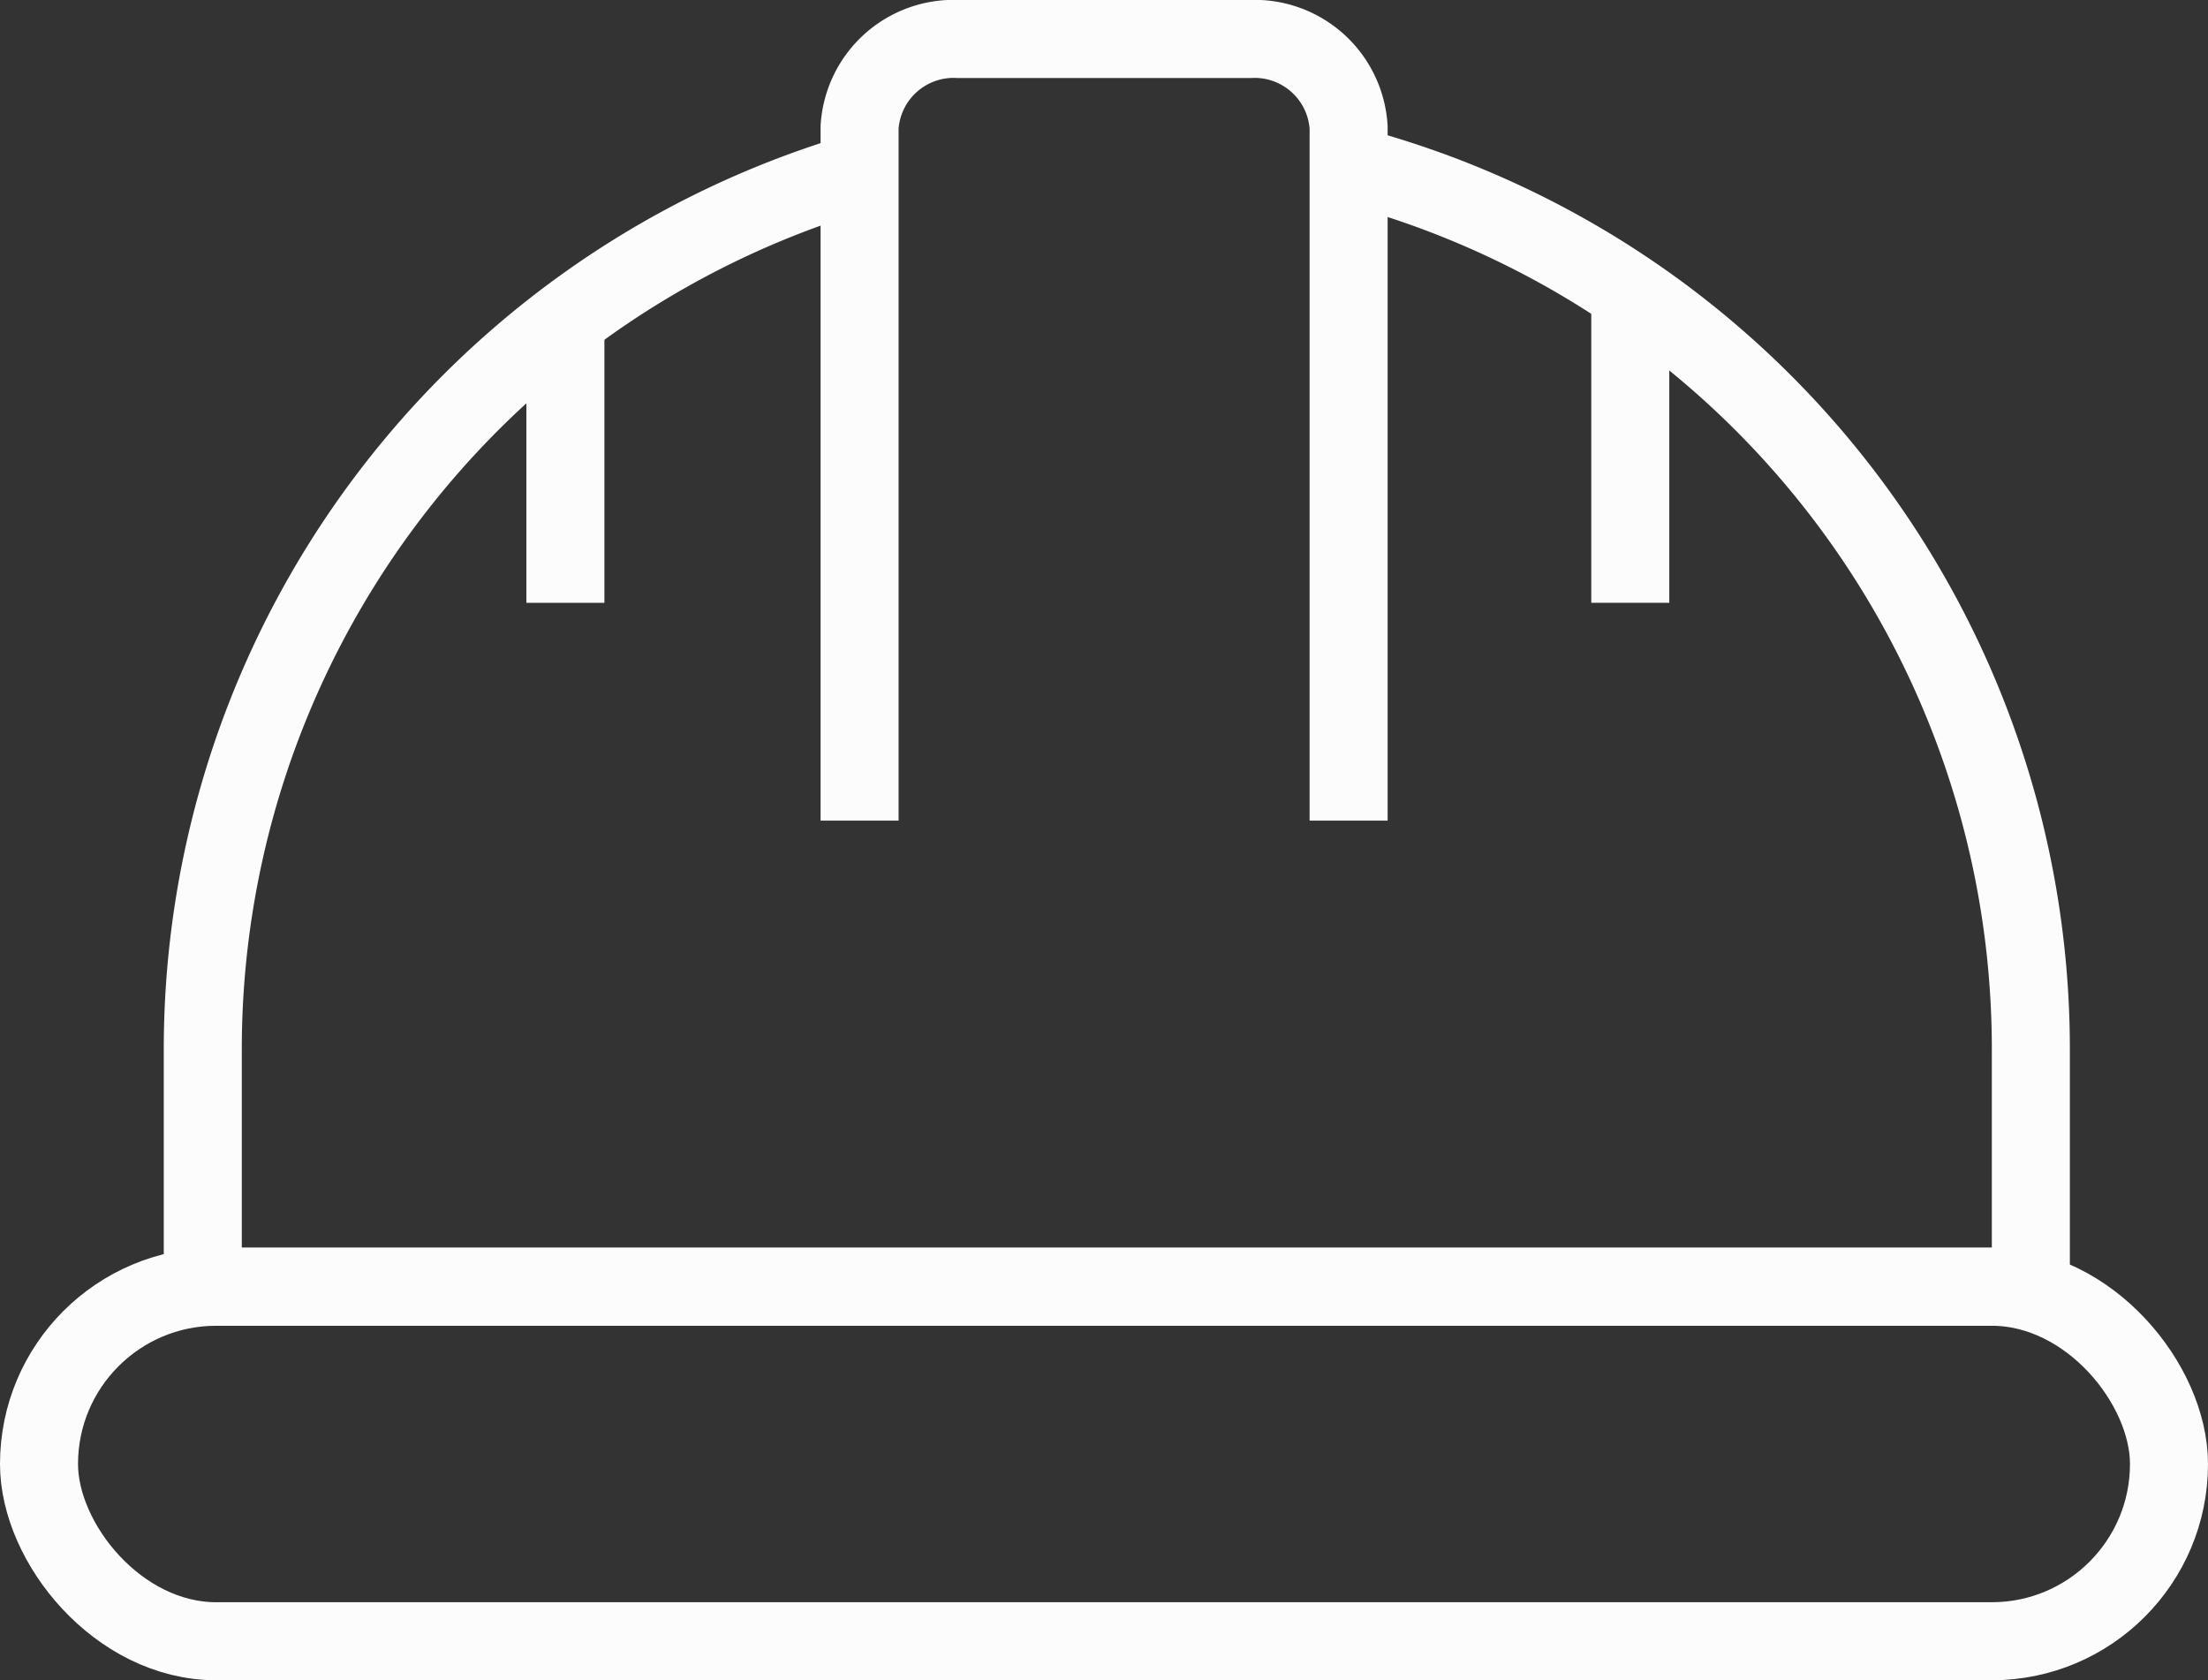
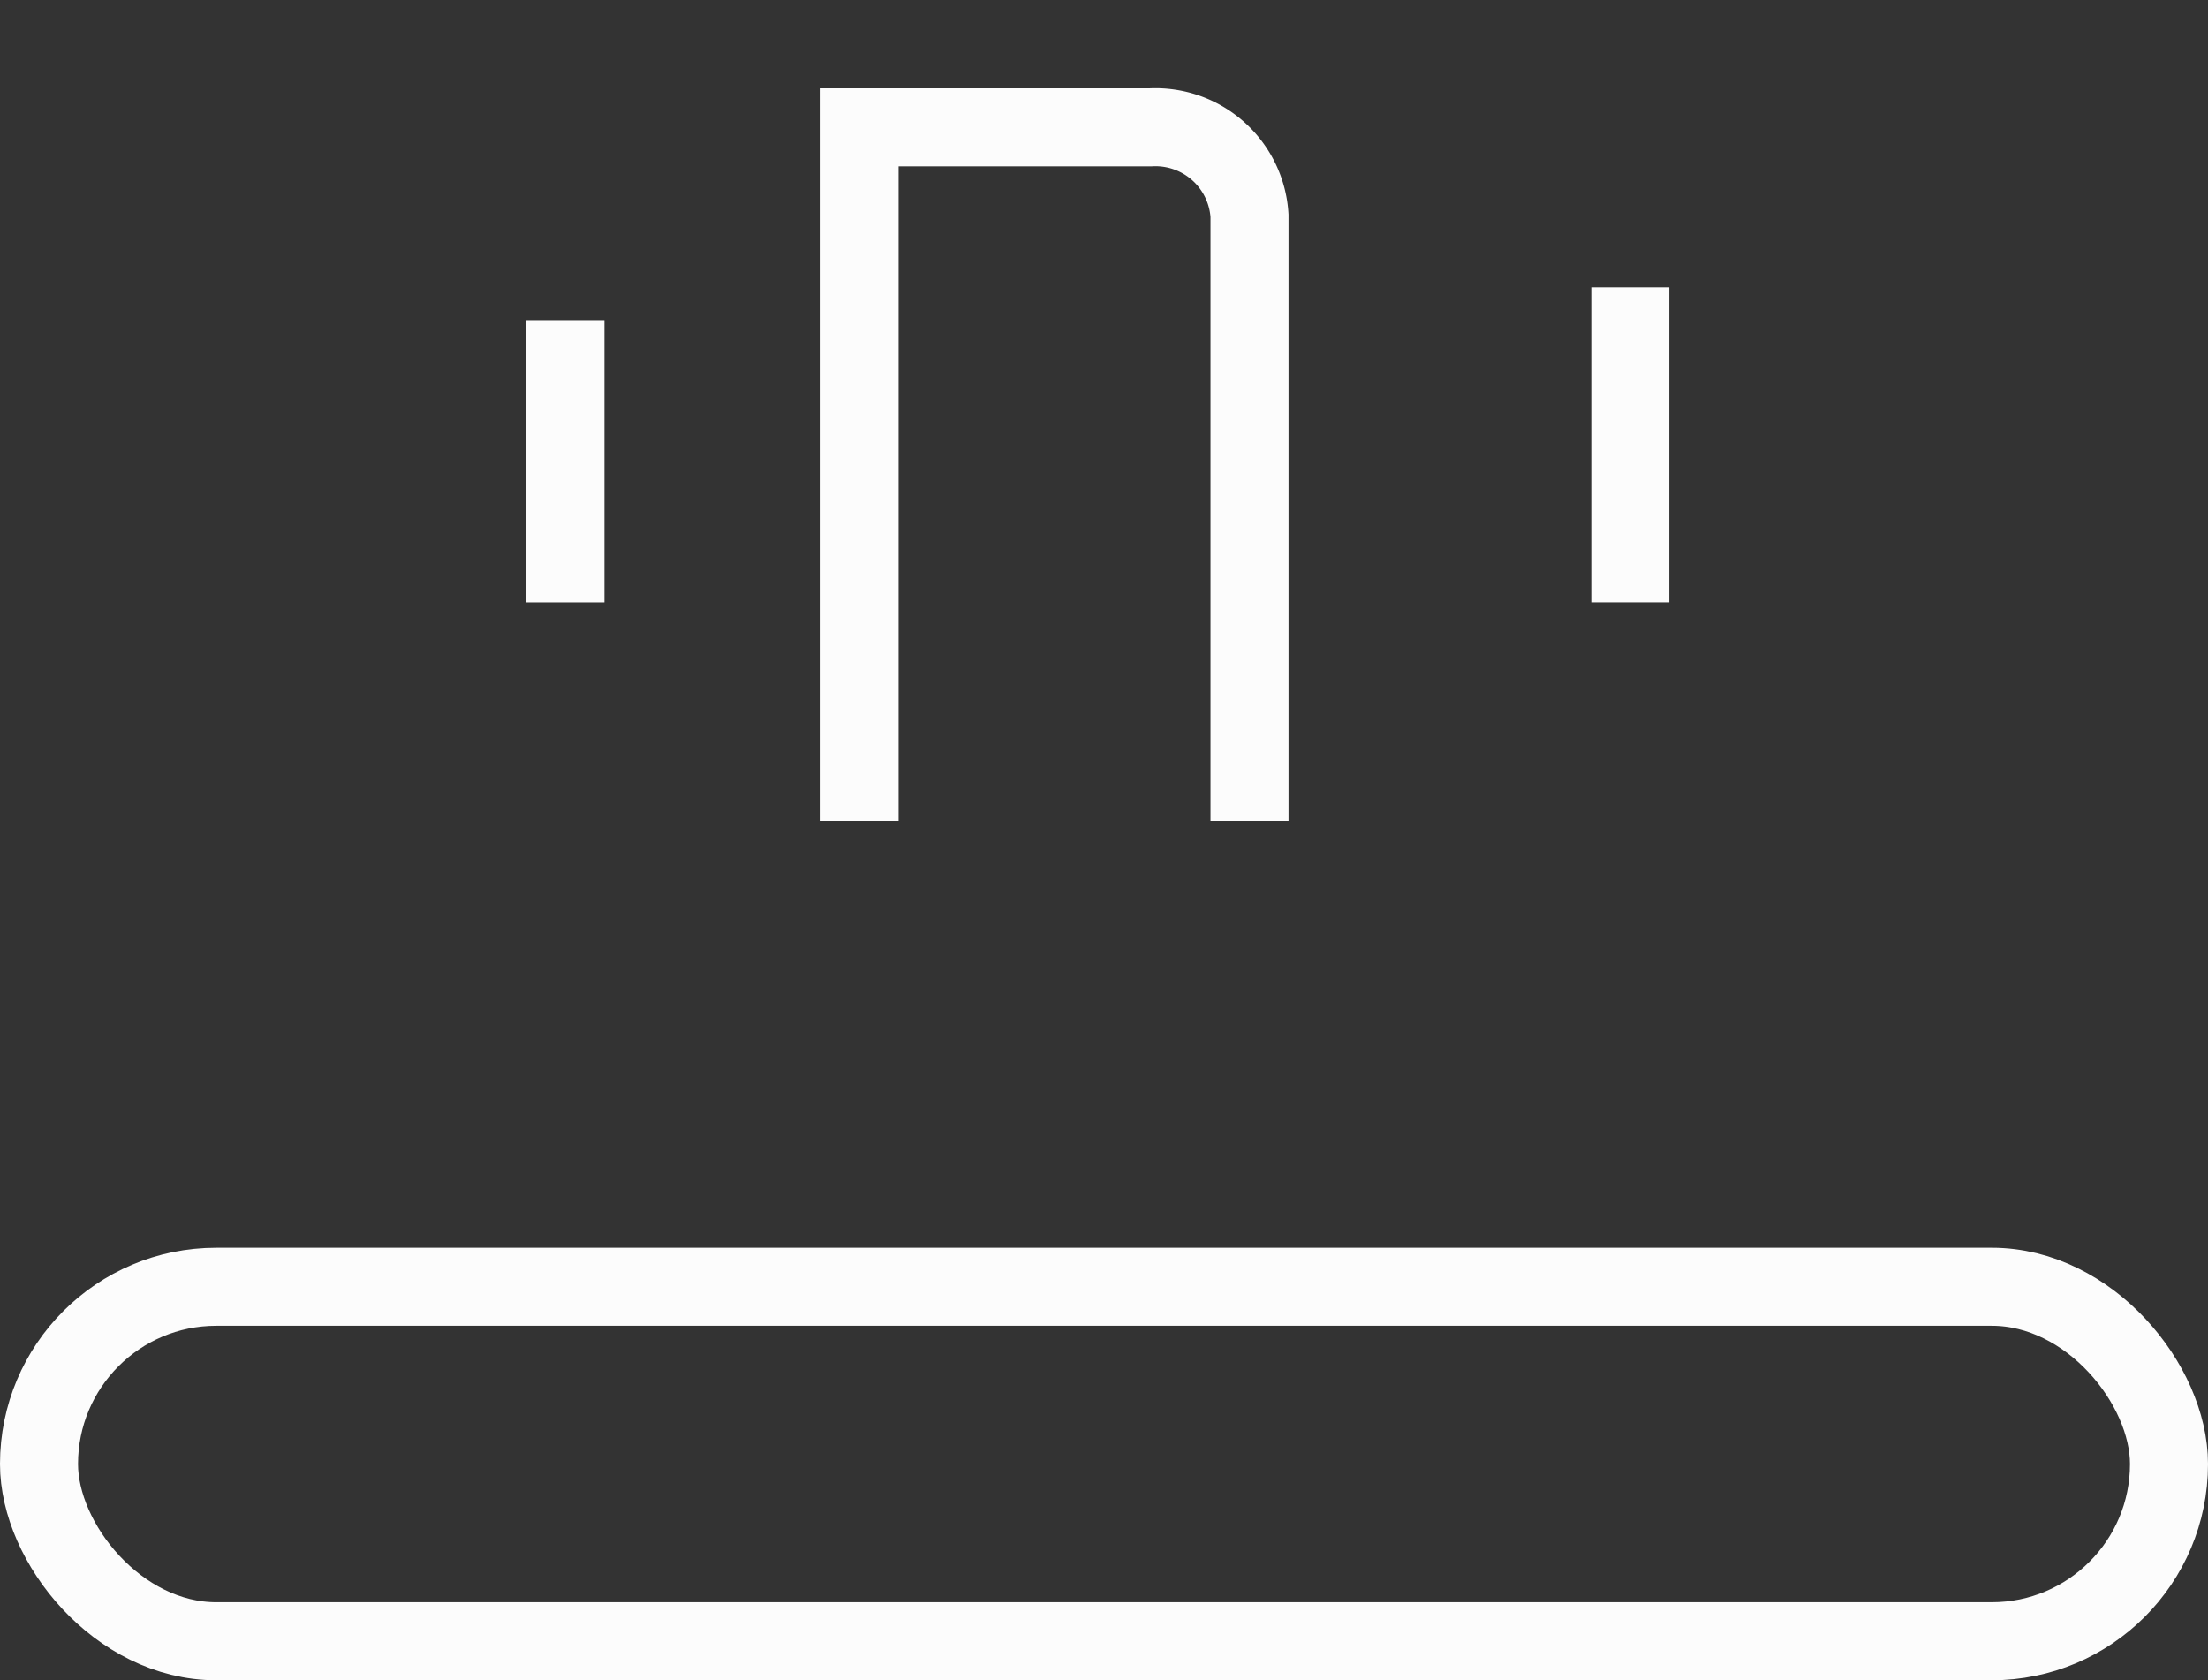
<svg xmlns="http://www.w3.org/2000/svg" width="56.599" height="43.067" viewBox="0 0 56.599 43.067">
  <rect x="0" y="0" width="56.599" height="43.067" fill="#333333" stroke="none" />
  <g id="No-Human-Entry-Icon" transform="translate(0.5 0.5)">
    <rect id="Rectangle_2554" data-name="Rectangle 2554" width="54.599" height="9.086" rx="4.543" transform="translate(0.5 32.481)" fill="none" stroke="#fcfcfc" stroke-miterlimit="10" stroke-width="2" />
-     <path id="Path_14260" data-name="Path 14260" d="M38.507,7.14A23.426,23.426,0,0,1,56,29.807v6.088H9.14V29.807A23.439,23.439,0,0,1,25.976,7.32" transform="translate(-4.442 -3.414)" fill="none" stroke="#fcfcfc" stroke-miterlimit="10" stroke-width="2" />
-     <path id="Path_14261" data-name="Path 14261" d="M43.79,20.533V2.764A2.415,2.415,0,0,1,46.331.5h7.454a2.415,2.415,0,0,1,2.541,2.264V20.533" transform="translate(-22.256 0)" fill="none" stroke="#fcfcfc" stroke-miterlimit="10" stroke-width="2" />
+     <path id="Path_14261" data-name="Path 14261" d="M43.79,20.533V2.764h7.454a2.415,2.415,0,0,1,2.541,2.264V20.533" transform="translate(-22.256 0)" fill="none" stroke="#fcfcfc" stroke-miterlimit="10" stroke-width="2" />
    <g id="Group_1844" data-name="Group 1844" transform="translate(13.993 6.865)">
      <line id="Line_925" data-name="Line 925" y2="7.245" transform="translate(0 0.841)" fill="none" stroke="#fcfcfc" stroke-miterlimit="10" stroke-width="2" />
      <line id="Line_926" data-name="Line 926" y2="8.085" transform="translate(27.297)" fill="none" stroke="#fcfcfc" stroke-miterlimit="10" stroke-width="2" />
    </g>
  </g>
</svg>